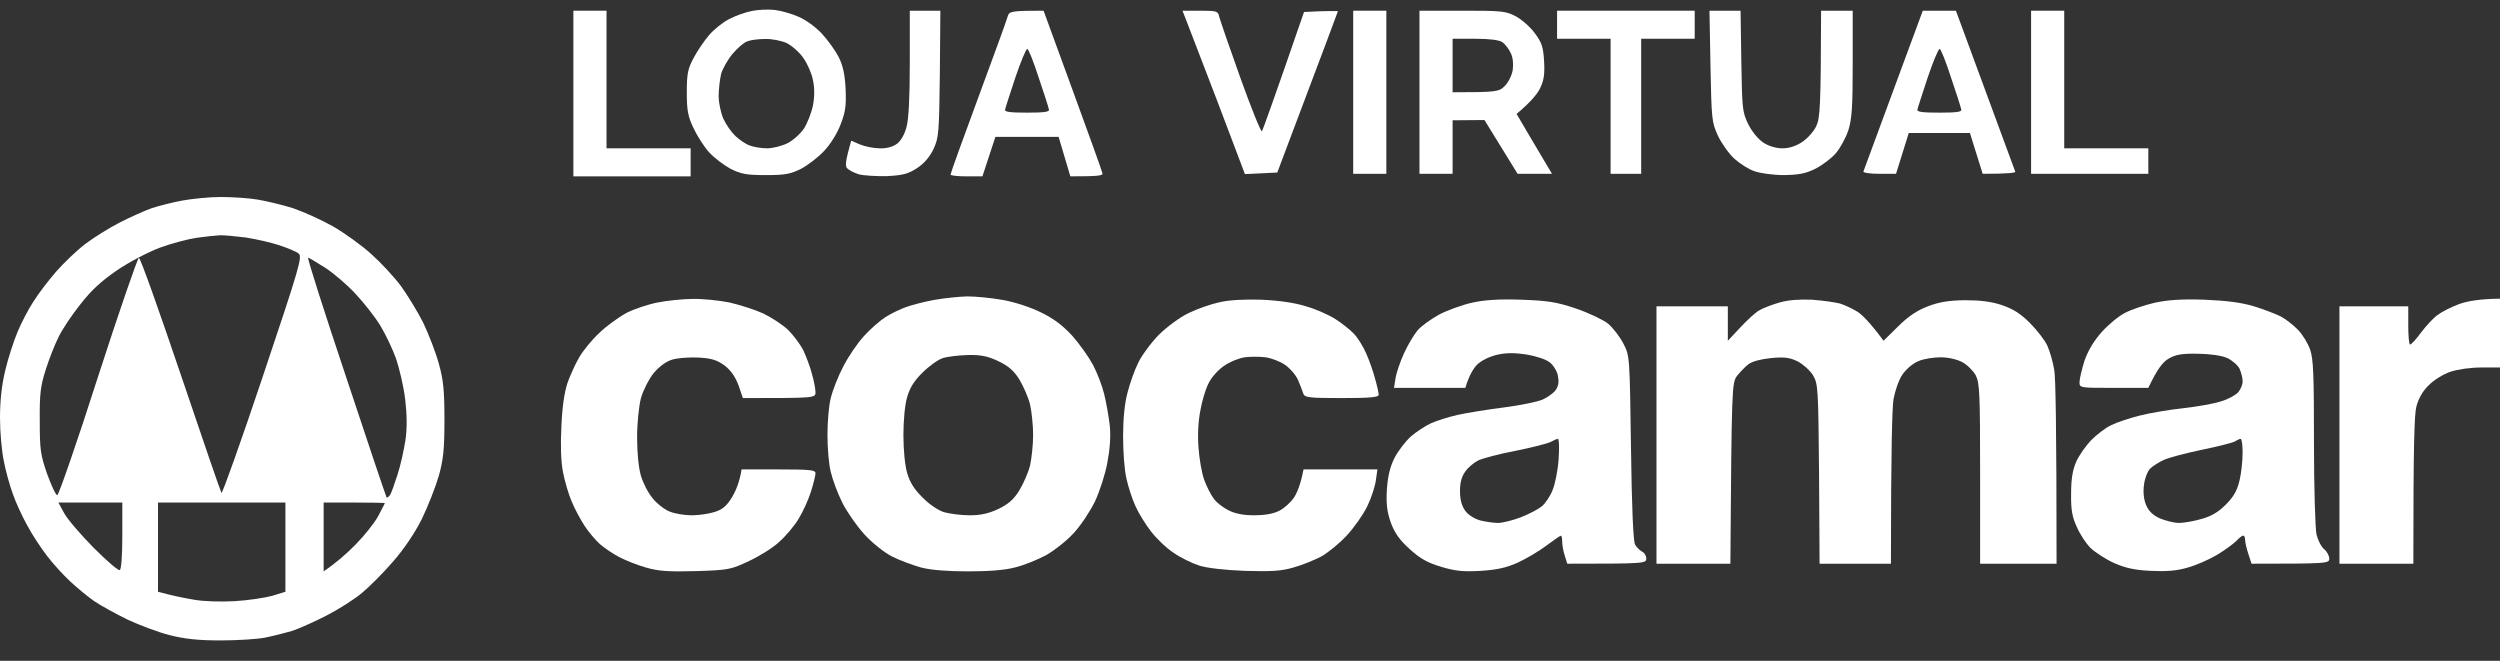
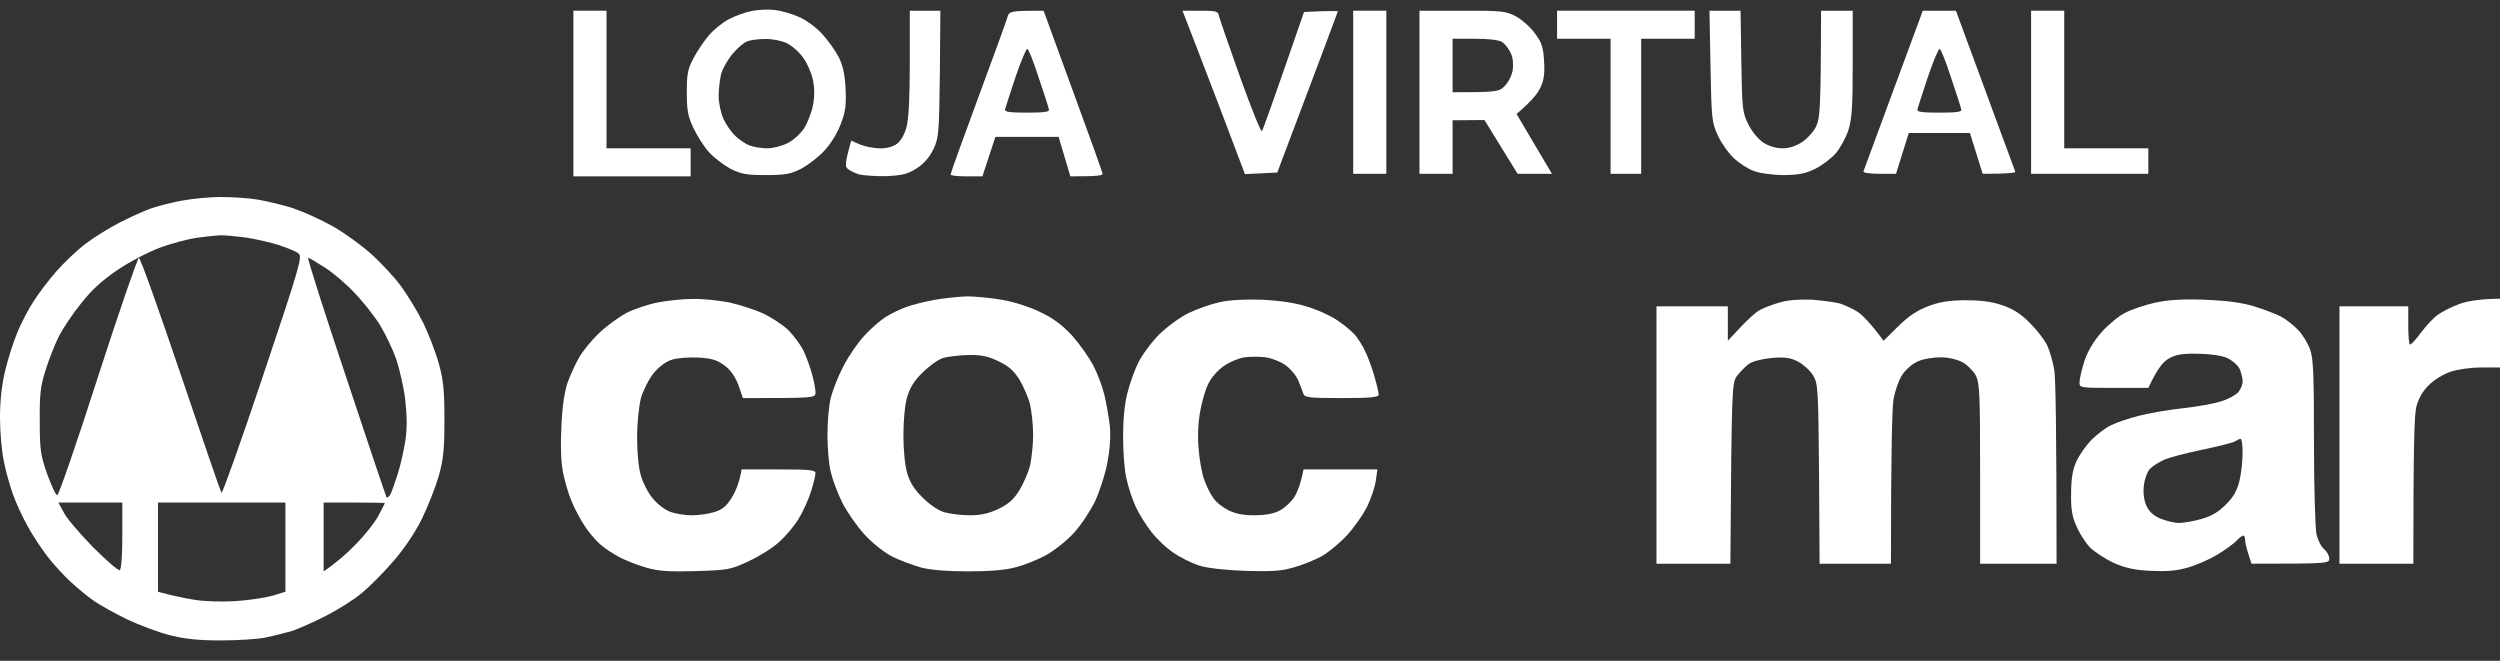
<svg xmlns="http://www.w3.org/2000/svg" width="227" height="60" viewBox="0 0 227 60" fill="none">
  <rect x="0" y="0" width="227" height="60" fill="#333333" stroke="none" />
  <path d="M221.331 28.601C221.725 28.3 222.604 27.86 223.298 27.606C223.991 27.351 225.125 27.143 227 27.12V33.368H225.334C224.338 33.368 223.159 33.53 222.487 33.761C221.862 33.969 220.961 34.525 220.521 34.987C219.989 35.496 219.595 36.191 219.41 36.908C219.224 37.625 219.132 40.217 219.132 51.185H212.422V27.814H218.67V29.55C218.67 30.498 218.738 31.285 218.831 31.285C218.948 31.285 219.387 30.799 219.827 30.198C220.267 29.619 220.937 28.878 221.331 28.601Z" fill="white" />
  <path fill-rule="evenodd" clip-rule="evenodd" d="M195.647 27.49C194.744 27.698 193.564 28.092 192.985 28.392C192.406 28.67 191.435 29.48 190.833 30.151C190.093 30.984 189.583 31.863 189.259 32.789C189.029 33.553 188.819 34.409 188.819 34.71C188.819 35.219 188.866 35.219 191.944 35.219H195.068C195.923 33.414 196.409 32.858 196.919 32.558C197.567 32.187 198.121 32.095 199.579 32.118C200.714 32.141 201.731 32.28 202.241 32.511C202.681 32.719 203.189 33.159 203.352 33.483C203.491 33.807 203.629 34.293 203.629 34.594C203.653 34.872 203.467 35.334 203.235 35.612C203.005 35.867 202.31 36.26 201.662 36.445C201.037 36.653 199.464 36.931 198.192 37.07C196.919 37.209 195.161 37.509 194.258 37.741C193.354 37.972 192.221 38.342 191.713 38.597C191.203 38.828 190.394 39.453 189.884 39.962C189.398 40.471 188.773 41.351 188.519 41.929C188.196 42.67 188.057 43.48 188.057 44.822C188.033 46.256 188.149 46.927 188.565 47.83C188.843 48.478 189.398 49.334 189.815 49.75C190.231 50.144 191.18 50.768 191.944 51.116C192.985 51.578 193.818 51.764 195.298 51.833C196.71 51.902 197.659 51.833 198.654 51.532C199.418 51.324 200.622 50.792 201.315 50.375C202.009 49.959 202.796 49.38 203.051 49.126C203.306 48.848 203.582 48.616 203.699 48.64C203.792 48.64 203.86 48.825 203.86 49.056C203.86 49.264 203.999 49.843 204.161 50.329L204.439 51.185C211.335 51.185 211.497 51.162 211.497 50.722C211.497 50.468 211.289 50.074 211.033 49.866C210.757 49.635 210.456 49.033 210.339 48.524C210.224 48.015 210.108 44.266 210.108 40.194C210.108 34.085 210.061 32.604 209.761 31.748C209.553 31.169 209.067 30.359 208.65 29.943C208.234 29.503 207.54 28.971 207.101 28.739C206.661 28.508 205.55 28.092 204.671 27.814C203.491 27.467 202.263 27.305 200.158 27.212C198.053 27.143 196.827 27.235 195.647 27.49ZM202.935 40.078C202.749 40.194 201.384 40.541 199.926 40.842C198.468 41.143 196.895 41.559 196.456 41.768C196.016 41.976 195.461 42.323 195.23 42.554C194.998 42.786 194.744 43.434 194.675 44.012C194.582 44.683 194.651 45.331 194.859 45.84C195.09 46.396 195.461 46.766 196.109 47.067C196.617 47.275 197.405 47.483 197.845 47.483C198.284 47.483 199.232 47.321 199.926 47.113C200.829 46.858 201.477 46.465 202.148 45.771C202.842 45.077 203.143 44.498 203.352 43.619C203.513 42.948 203.629 41.814 203.629 41.12C203.629 40.426 203.56 39.847 203.445 39.847C203.352 39.847 203.12 39.963 202.935 40.078Z" fill="white" />
  <path d="M159.733 28.185C160.08 27.977 160.913 27.653 161.584 27.468C162.371 27.236 163.389 27.167 164.522 27.213C165.472 27.282 166.629 27.444 167.069 27.56C167.508 27.699 168.249 28.046 168.688 28.324C169.128 28.625 169.846 29.342 171.025 30.939L172.344 29.643C173.27 28.717 174.08 28.185 175.052 27.815C176.069 27.421 176.95 27.282 178.406 27.259C179.771 27.259 180.79 27.375 181.761 27.699C182.78 28.046 183.451 28.463 184.308 29.319C184.955 29.966 185.673 30.892 185.903 31.401C186.135 31.91 186.413 32.905 186.528 33.599C186.645 34.294 186.736 38.551 186.736 51.186H179.795V43.017C179.795 35.705 179.749 34.803 179.402 34.086C179.17 33.669 178.615 33.114 178.176 32.882C177.69 32.628 176.903 32.443 176.208 32.443C175.583 32.443 174.657 32.581 174.195 32.79C173.687 32.998 173.084 33.507 172.737 34.016C172.413 34.479 172.066 35.497 171.927 36.261C171.812 37.024 171.697 40.703 171.697 51.186H165.218L165.171 43.041C165.101 35.173 165.079 34.849 164.615 34.062C164.338 33.623 163.713 33.067 163.227 32.813C162.51 32.466 162.024 32.396 160.82 32.512C159.894 32.605 159.108 32.813 158.761 33.067C158.46 33.299 157.998 33.785 157.72 34.132C157.257 34.78 157.234 35.034 157.118 51.186H150.408V27.815H156.887V30.939L157.998 29.758C158.599 29.11 159.363 28.393 159.733 28.185Z" fill="white" />
-   <path fill-rule="evenodd" clip-rule="evenodd" d="M133.631 27.49C132.729 27.698 131.387 28.184 130.646 28.578C129.906 28.994 129.026 29.619 128.703 30.012C128.379 30.406 127.823 31.331 127.476 32.095C127.129 32.858 126.782 33.877 126.713 34.362L126.574 35.219H133.053C133.4 34.062 133.793 33.437 134.14 33.09C134.534 32.719 135.251 32.373 135.945 32.211C136.755 32.025 137.542 32.025 138.606 32.187C139.439 32.326 140.365 32.627 140.689 32.882C141.013 33.113 141.36 33.668 141.453 34.085C141.568 34.663 141.522 35.01 141.267 35.404C141.082 35.681 140.527 36.075 140.064 36.283C139.578 36.491 137.981 36.815 136.524 37C135.066 37.185 133.192 37.486 132.359 37.672C131.526 37.857 130.438 38.204 129.929 38.435C129.42 38.666 128.61 39.199 128.101 39.638C127.615 40.078 126.944 40.957 126.62 41.582C126.204 42.415 126.018 43.225 125.926 44.474C125.856 45.817 125.949 46.488 126.296 47.483C126.643 48.408 127.106 49.056 128.008 49.866C128.957 50.722 129.605 51.093 130.854 51.463C132.127 51.856 132.891 51.925 134.441 51.833C135.922 51.74 136.755 51.555 137.796 51.093C138.56 50.745 139.74 50.051 140.411 49.542C141.059 49.056 141.661 48.64 141.73 48.64C141.8 48.64 141.846 48.871 141.846 49.172C141.846 49.449 141.938 50.028 142.077 50.445L142.309 51.185C149.32 51.185 149.482 51.162 149.482 50.722C149.482 50.468 149.32 50.19 149.112 50.097C148.904 49.982 148.603 49.704 148.464 49.449C148.302 49.149 148.163 46.117 148.094 40.656L148.093 40.642C147.978 32.326 147.977 32.303 147.399 31.192C147.075 30.567 146.451 29.758 146.011 29.387C145.571 29.04 144.276 28.416 143.119 28.022C141.337 27.421 140.596 27.305 138.144 27.212C136.061 27.143 134.788 27.235 133.631 27.49ZM140.805 40.125C140.55 40.264 139.116 40.634 137.612 40.935C136.131 41.212 134.58 41.629 134.21 41.814C133.84 41.999 133.308 42.439 133.053 42.809C132.729 43.249 132.567 43.781 132.567 44.591C132.567 45.401 132.729 45.933 133.053 46.396C133.308 46.743 133.886 47.113 134.395 47.252C134.858 47.367 135.598 47.483 136.015 47.483C136.408 47.483 137.357 47.252 138.074 46.974C138.815 46.696 139.671 46.234 139.995 45.979C140.319 45.701 140.759 45.053 140.967 44.521C141.198 43.989 141.453 42.716 141.522 41.698C141.592 40.68 141.569 39.847 141.453 39.847C141.36 39.847 141.059 39.986 140.805 40.125Z" fill="white" />
  <path d="M107.947 28.416C108.71 28.046 109.96 27.607 110.723 27.445C111.603 27.236 112.991 27.167 114.541 27.213C116.092 27.282 117.573 27.491 118.591 27.815C119.493 28.069 120.673 28.602 121.252 28.972C121.83 29.342 122.571 29.921 122.918 30.291C123.265 30.638 123.774 31.448 124.052 32.096C124.33 32.72 124.7 33.762 124.862 34.41C125.047 35.034 125.186 35.706 125.186 35.844C125.186 36.076 124.353 36.145 121.83 36.145C118.845 36.145 118.452 36.099 118.336 35.728C118.267 35.52 118.059 34.965 117.873 34.525C117.688 34.086 117.156 33.461 116.693 33.137C116.231 32.813 115.421 32.512 114.912 32.443C114.379 32.373 113.546 32.373 113.014 32.443C112.505 32.512 111.649 32.859 111.094 33.253C110.538 33.646 109.937 34.34 109.705 34.873C109.451 35.382 109.127 36.469 108.988 37.302C108.803 38.228 108.733 39.523 108.826 40.657C108.895 41.675 109.127 42.971 109.335 43.55C109.543 44.128 109.913 44.869 110.168 45.216C110.399 45.586 111.024 46.072 111.533 46.327C112.158 46.65 112.922 46.789 113.893 46.789C114.819 46.789 115.652 46.65 116.161 46.373C116.601 46.165 117.203 45.609 117.503 45.169C117.781 44.73 118.105 43.966 118.359 42.624H125.07L124.931 43.596C124.862 44.151 124.515 45.216 124.144 45.98C123.774 46.743 122.918 47.946 122.27 48.641C121.622 49.335 120.581 50.191 119.956 50.538C119.331 50.862 118.197 51.325 117.434 51.533C116.323 51.857 115.421 51.903 113.037 51.834C111.209 51.764 109.566 51.579 108.872 51.348C108.224 51.14 107.183 50.63 106.558 50.191C105.91 49.774 105.008 48.895 104.522 48.27C104.036 47.645 103.388 46.604 103.11 45.98C102.81 45.332 102.439 44.198 102.277 43.434C102.092 42.67 101.977 40.958 101.977 39.616C101.977 38.066 102.115 36.631 102.37 35.682C102.578 34.849 103.018 33.6 103.365 32.906C103.712 32.211 104.568 31.054 105.262 30.36C106.003 29.643 107.16 28.787 107.947 28.416Z" fill="white" />
  <path d="M56.924 28.393C57.618 28.046 58.868 27.629 59.701 27.468C60.534 27.305 61.968 27.144 62.894 27.144C63.796 27.12 65.323 27.282 66.249 27.468C67.151 27.676 68.54 28.115 69.303 28.462C70.067 28.833 71.085 29.504 71.571 29.966C72.034 30.429 72.659 31.262 72.936 31.794C73.191 32.35 73.561 33.299 73.723 33.947C73.908 34.571 74.047 35.335 74.047 35.613C74.047 36.145 74.024 36.145 67.452 36.145L67.059 34.988C66.758 34.201 66.365 33.623 65.786 33.183C65.115 32.697 64.629 32.535 63.426 32.466C62.593 32.419 61.505 32.512 61.043 32.651C60.487 32.813 59.862 33.276 59.353 33.877C58.914 34.432 58.405 35.428 58.197 36.145C58.011 36.885 57.849 38.413 57.849 39.731C57.849 41.12 57.988 42.508 58.197 43.202C58.382 43.827 58.844 44.753 59.238 45.215C59.608 45.702 60.325 46.257 60.788 46.442C61.274 46.65 62.2 46.789 62.824 46.789C63.449 46.789 64.398 46.65 64.884 46.488C65.578 46.28 65.971 45.956 66.457 45.169C66.804 44.591 67.151 43.781 67.337 42.624H70.692C73.515 42.624 74.047 42.67 74.047 42.971C74.047 43.156 73.862 43.92 73.63 44.66C73.399 45.378 72.89 46.511 72.497 47.136C72.103 47.784 71.317 48.71 70.761 49.196C70.229 49.705 68.979 50.492 68.031 50.931C66.365 51.718 66.18 51.764 63.171 51.857C60.696 51.926 59.77 51.857 58.659 51.533C57.896 51.325 56.808 50.885 56.23 50.584C55.651 50.283 54.864 49.751 54.471 49.404C54.078 49.057 53.43 48.293 53.059 47.715C52.689 47.136 52.157 46.164 51.903 45.516C51.625 44.892 51.278 43.688 51.116 42.855C50.931 41.907 50.884 40.379 50.977 38.69C51.046 36.955 51.255 35.589 51.532 34.756C51.787 34.062 52.249 33.021 52.597 32.442C52.921 31.864 53.73 30.869 54.425 30.221C55.096 29.573 56.23 28.763 56.924 28.393Z" fill="white" />
  <path fill-rule="evenodd" clip-rule="evenodd" d="M84.806 27.236C83.904 27.398 82.77 27.699 82.261 27.884C81.752 28.069 80.919 28.462 80.41 28.786C79.901 29.11 79.022 29.874 78.443 30.522C77.865 31.147 77.032 32.373 76.569 33.276C76.106 34.155 75.597 35.45 75.435 36.145C75.25 36.839 75.134 38.366 75.134 39.5C75.134 40.634 75.25 42.161 75.435 42.855C75.597 43.55 76.06 44.799 76.476 45.632C76.893 46.465 77.795 47.761 78.489 48.524C79.23 49.334 80.294 50.167 81.012 50.538C81.706 50.885 82.886 51.324 83.65 51.533C84.529 51.764 86.079 51.88 87.93 51.88C89.805 51.88 91.309 51.764 92.211 51.51C92.975 51.324 94.224 50.815 94.965 50.422C95.705 50.005 96.862 49.103 97.487 48.409C98.135 47.715 98.991 46.419 99.431 45.516C99.847 44.614 100.356 43.063 100.541 42.045C100.773 40.842 100.865 39.662 100.773 38.69C100.68 37.857 100.449 36.561 100.264 35.798C100.079 35.034 99.616 33.831 99.246 33.136C98.875 32.442 98.042 31.262 97.371 30.499C96.492 29.55 95.682 28.925 94.525 28.37C93.6 27.907 92.119 27.421 91.054 27.236C90.036 27.051 88.578 26.912 87.815 26.912C87.051 26.935 85.709 27.074 84.806 27.236ZM85.616 32.512C85.177 32.65 84.344 33.252 83.765 33.831C83.025 34.548 82.608 35.219 82.377 36.029C82.168 36.7 82.03 38.158 82.03 39.5C82.03 40.842 82.168 42.3 82.377 42.971C82.608 43.781 83.025 44.452 83.765 45.169C84.367 45.794 85.2 46.349 85.732 46.511C86.241 46.65 87.282 46.789 88.046 46.789C89.041 46.789 89.781 46.627 90.661 46.21C91.563 45.771 92.049 45.354 92.558 44.521C92.928 43.919 93.368 42.901 93.53 42.276C93.669 41.629 93.808 40.379 93.808 39.5C93.808 38.597 93.669 37.348 93.53 36.723C93.368 36.075 92.928 35.08 92.558 34.455C92.049 33.645 91.563 33.229 90.638 32.789C89.712 32.35 89.087 32.211 87.93 32.234C87.097 32.257 86.056 32.373 85.616 32.512Z" fill="white" />
  <path fill-rule="evenodd" clip-rule="evenodd" d="M16.545 18.212C15.665 18.374 14.393 18.698 13.768 18.906C13.12 19.137 11.824 19.716 10.876 20.202C9.927 20.688 8.515 21.567 7.752 22.145C6.988 22.724 5.808 23.858 5.114 24.645C4.42 25.431 3.494 26.658 3.054 27.352C2.592 28.046 1.944 29.296 1.597 30.129C1.25 30.962 0.74 32.512 0.486 33.599C0.162 34.918 0 36.353 0 37.95C0 39.245 0.162 41.004 0.347 41.86C0.509 42.74 0.879 44.059 1.157 44.822C1.412 45.586 2.013 46.882 2.476 47.715C2.916 48.548 3.749 49.797 4.281 50.491C4.813 51.186 5.762 52.227 6.387 52.805C7.011 53.384 7.983 54.194 8.562 54.587C9.14 54.981 10.482 55.721 11.57 56.253C12.657 56.762 14.37 57.41 15.388 57.665C16.753 58.012 17.98 58.151 20.016 58.151C21.543 58.151 23.371 58.035 24.065 57.896C24.759 57.757 25.87 57.48 26.495 57.295C27.143 57.086 28.531 56.462 29.619 55.906C30.706 55.351 32.164 54.425 32.858 53.847C33.553 53.268 34.825 51.996 35.681 51.001C36.653 49.89 37.648 48.432 38.296 47.136C38.852 46.002 39.546 44.221 39.846 43.203C40.263 41.698 40.355 40.75 40.355 38.112C40.355 35.497 40.263 34.502 39.846 33.021C39.569 32.003 38.921 30.337 38.435 29.319C37.926 28.301 37 26.797 36.399 25.963C35.774 25.13 34.571 23.835 33.715 23.071C32.881 22.307 31.308 21.174 30.267 20.572C29.202 19.97 27.559 19.23 26.611 18.906C25.662 18.605 24.204 18.258 23.371 18.119C22.538 17.98 21.034 17.888 20.016 17.888C18.998 17.888 17.424 18.05 16.545 18.212ZM17.864 21.59C17.077 21.706 15.573 22.099 14.508 22.492C13.467 22.886 11.732 23.788 10.644 24.529C9.256 25.477 8.307 26.334 7.335 27.583C6.571 28.532 5.669 29.874 5.322 30.591C4.975 31.285 4.443 32.627 4.142 33.599C3.679 35.034 3.586 35.821 3.61 38.227C3.61 40.842 3.679 41.305 4.281 43.04C4.674 44.105 5.067 44.984 5.206 44.961C5.322 44.961 7.011 40.125 8.909 34.178C10.829 28.254 12.495 23.418 12.611 23.418C12.75 23.418 14.439 28.185 16.406 33.993C18.373 39.824 20.039 44.66 20.108 44.753C20.178 44.868 21.89 40.078 23.88 34.132C27.212 24.205 27.466 23.302 27.119 23.025C26.911 22.84 26.101 22.515 25.338 22.261C24.574 22.006 23.209 21.706 22.33 21.567C21.427 21.451 20.386 21.359 20.016 21.359C19.622 21.382 18.674 21.474 17.864 21.59ZM35.103 45.169C35.056 45.1 33.39 40.171 31.424 34.224C29.433 28.277 27.883 23.418 27.976 23.395C28.045 23.395 28.739 23.811 29.503 24.297C30.267 24.783 31.516 25.848 32.28 26.681C33.043 27.49 34.061 28.786 34.524 29.55C34.987 30.314 35.635 31.656 35.959 32.558C36.26 33.437 36.653 35.103 36.792 36.261C36.954 37.695 36.977 38.829 36.815 39.963C36.676 40.842 36.375 42.254 36.098 43.087C35.843 43.897 35.542 44.73 35.426 44.938C35.288 45.123 35.149 45.215 35.103 45.169ZM5.831 46.604C6.132 47.159 7.335 48.548 8.492 49.728C9.672 50.908 10.737 51.834 10.876 51.764C11.014 51.694 11.107 50.422 11.107 48.64V45.632H5.299L5.831 46.604ZM14.346 53.731V49.681V45.632H25.916V53.731L24.713 54.101C24.042 54.286 22.491 54.518 21.288 54.587C20.039 54.656 18.442 54.61 17.586 54.448C16.753 54.309 15.688 54.101 14.346 53.731ZM29.387 51.88V48.756V45.632H32.164C33.691 45.632 34.941 45.655 34.941 45.678C34.941 45.725 34.663 46.257 34.316 46.905C33.969 47.529 33.043 48.687 32.28 49.45C31.516 50.237 30.544 51.093 29.387 51.88Z" fill="white" />
  <path d="M184.423 15.782V8.377V0.972H187.432V13.468H195.068V15.782H184.423Z" fill="white" />
  <path fill-rule="evenodd" clip-rule="evenodd" d="M171.037 10.588C170.001 13.4 169.233 15.482 169.198 15.573C169.174 15.689 169.823 15.782 170.656 15.782H172.159L173.316 12.079H178.87L180.027 15.782C182.364 15.782 183.012 15.689 182.989 15.597C182.952 15.506 182.185 13.424 181.151 10.613C180.869 9.851 180.569 9.036 180.259 8.192L177.597 0.972H174.589L171.929 8.169C171.617 9.012 171.318 9.827 171.037 10.588ZM174.8 7.756C174.43 8.88 174.122 9.816 174.103 9.951C174.034 10.159 174.542 10.229 176.093 10.229C177.644 10.229 178.152 10.159 178.083 9.951C178.061 9.789 177.644 8.47 177.158 7.058C176.696 5.624 176.232 4.444 176.117 4.444C176 4.444 175.514 5.624 175.028 7.058C174.952 7.295 174.875 7.529 174.8 7.756Z" fill="white" />
  <path d="M155.984 12.311C155.428 11.108 155.405 10.807 155.312 6.017L155.22 0.972H158.043L158.112 5.554C158.182 9.858 158.205 10.182 158.737 11.27C159.084 11.964 159.64 12.635 160.126 12.959C160.634 13.283 161.282 13.468 161.861 13.468C162.463 13.468 163.087 13.26 163.643 12.889C164.129 12.565 164.708 11.918 164.915 11.455C165.262 10.714 165.331 9.789 165.355 0.972H168.225V5.785C168.225 9.742 168.154 10.784 167.831 11.825C167.6 12.519 167.091 13.445 166.698 13.908C166.303 14.37 165.47 14.995 164.847 15.319C163.944 15.759 163.365 15.874 161.977 15.898C161.028 15.898 159.825 15.736 159.316 15.55C158.806 15.388 157.973 14.856 157.488 14.417C156.978 13.954 156.307 13.005 155.984 12.311Z" fill="white" />
  <path d="M141.383 3.518V2.245V0.972H153.878V3.518H149.019V15.782H146.242V3.518H141.383Z" fill="white" />
  <path fill-rule="evenodd" clip-rule="evenodd" d="M128.888 8.377V15.782H131.897V10.922L134.789 10.899L137.797 15.782H140.921C140.514 15.104 140.099 14.402 139.695 13.718C139.41 13.235 139.13 12.761 138.862 12.311L137.705 10.344C139 9.256 139.579 8.539 139.833 8.03C140.181 7.313 140.273 6.757 140.204 5.577C140.134 4.281 139.995 3.865 139.371 3.032C138.977 2.477 138.191 1.782 137.635 1.481C136.71 0.996 136.339 0.972 132.776 0.972H128.888V8.377ZM131.896 5.948V8.377C135.922 8.377 136.13 8.331 136.639 7.799C136.963 7.475 137.287 6.827 137.357 6.341C137.426 5.832 137.38 5.207 137.172 4.814C137.01 4.444 136.663 4.004 136.408 3.819C136.107 3.634 135.251 3.518 133.909 3.518H131.896V5.948Z" fill="white" />
  <path d="M122.871 15.782V8.377V0.972H125.88V15.782H122.871Z" fill="white" />
  <path d="M110.515 9.141C109.103 5.485 107.831 2.129 107.669 1.736L107.368 0.972H108.988C110.492 0.972 110.607 1.019 110.7 1.505C110.769 1.782 111.626 4.281 112.621 7.058C113.616 9.835 114.495 12.01 114.588 11.918C114.657 11.802 115.559 9.349 118.405 1.088L119.956 1.019C120.789 0.996 121.483 0.996 121.483 1.019C121.483 1.065 120.234 4.374 115.976 15.666L113.037 15.805L110.515 9.141Z" fill="white" />
  <path fill-rule="evenodd" clip-rule="evenodd" d="M91.494 1.505C91.425 1.782 90.222 5.091 88.833 8.84C87.445 12.588 86.311 15.736 86.311 15.851C86.311 15.944 86.959 16.013 87.769 16.013H89.204L90.383 12.427H96.122L97.187 16.013C99.778 16.013 100.172 15.944 100.102 15.736C100.079 15.573 98.853 12.172 97.395 8.192L94.757 0.972C91.795 0.972 91.633 1.019 91.494 1.505ZM91.959 7.756C91.59 8.88 91.282 9.816 91.262 9.951C91.193 10.159 91.702 10.229 93.252 10.229C94.803 10.229 95.312 10.159 95.243 9.951C95.219 9.789 94.803 8.47 94.317 7.058C93.854 5.624 93.391 4.444 93.276 4.444C93.16 4.444 92.674 5.624 92.188 7.058C92.111 7.295 92.034 7.529 91.959 7.756Z" fill="white" />
  <path d="M82.308 11.547C82.516 10.83 82.609 8.77 82.609 5.716V0.972H85.385L85.339 6.688C85.27 12.079 85.246 12.496 84.761 13.537C84.413 14.255 83.904 14.856 83.256 15.273C82.47 15.782 81.984 15.921 80.549 15.99C79.577 16.013 78.42 15.944 77.981 15.828C77.541 15.689 77.055 15.435 76.916 15.273C76.731 15.065 76.754 14.671 77.287 12.774L78.096 13.121C78.536 13.306 79.346 13.468 79.878 13.468C80.503 13.491 81.081 13.329 81.452 13.051C81.799 12.797 82.146 12.172 82.308 11.547Z" fill="white" />
  <path d="M52.064 16.013V8.493V0.972H55.072V13.468H62.709V16.013H52.064Z" fill="white" />
  <path fill-rule="evenodd" clip-rule="evenodd" d="M68.262 0.996C67.684 1.111 66.758 1.435 66.203 1.736C65.647 2.014 64.838 2.662 64.398 3.171C63.958 3.68 63.31 4.629 62.986 5.253C62.454 6.248 62.362 6.688 62.362 8.377C62.362 9.997 62.454 10.553 62.963 11.617C63.287 12.311 63.912 13.306 64.375 13.815C64.838 14.324 65.717 14.995 66.318 15.319C67.29 15.805 67.776 15.898 69.535 15.898C71.293 15.898 71.779 15.805 72.751 15.319C73.353 14.995 74.302 14.278 74.834 13.7C75.412 13.098 76.037 12.08 76.338 11.27C76.778 10.136 76.847 9.557 76.778 8.03C76.708 6.688 76.523 5.901 76.13 5.138C75.829 4.559 75.158 3.634 74.626 3.055C74.093 2.477 73.145 1.783 72.52 1.528C71.895 1.25 70.923 0.973 70.345 0.903C69.766 0.834 68.841 0.88 68.262 0.996ZM67.868 3.749C67.567 3.841 66.966 4.35 66.526 4.883C66.087 5.392 65.624 6.225 65.485 6.687C65.369 7.173 65.254 8.076 65.254 8.724C65.254 9.348 65.462 10.297 65.693 10.806C65.925 11.315 66.411 12.009 66.781 12.357C67.151 12.704 67.73 13.097 68.077 13.213C68.447 13.352 69.141 13.467 69.65 13.467C70.159 13.467 70.992 13.259 71.501 13.005C72.01 12.75 72.681 12.148 73.005 11.662C73.306 11.2 73.676 10.251 73.815 9.58C73.97 8.778 73.97 8.006 73.815 7.266C73.7 6.664 73.306 5.762 72.936 5.253C72.589 4.744 71.895 4.142 71.432 3.911C70.969 3.702 70.09 3.517 69.465 3.54C68.863 3.54 68.146 3.633 67.868 3.749Z" fill="white" />
</svg>